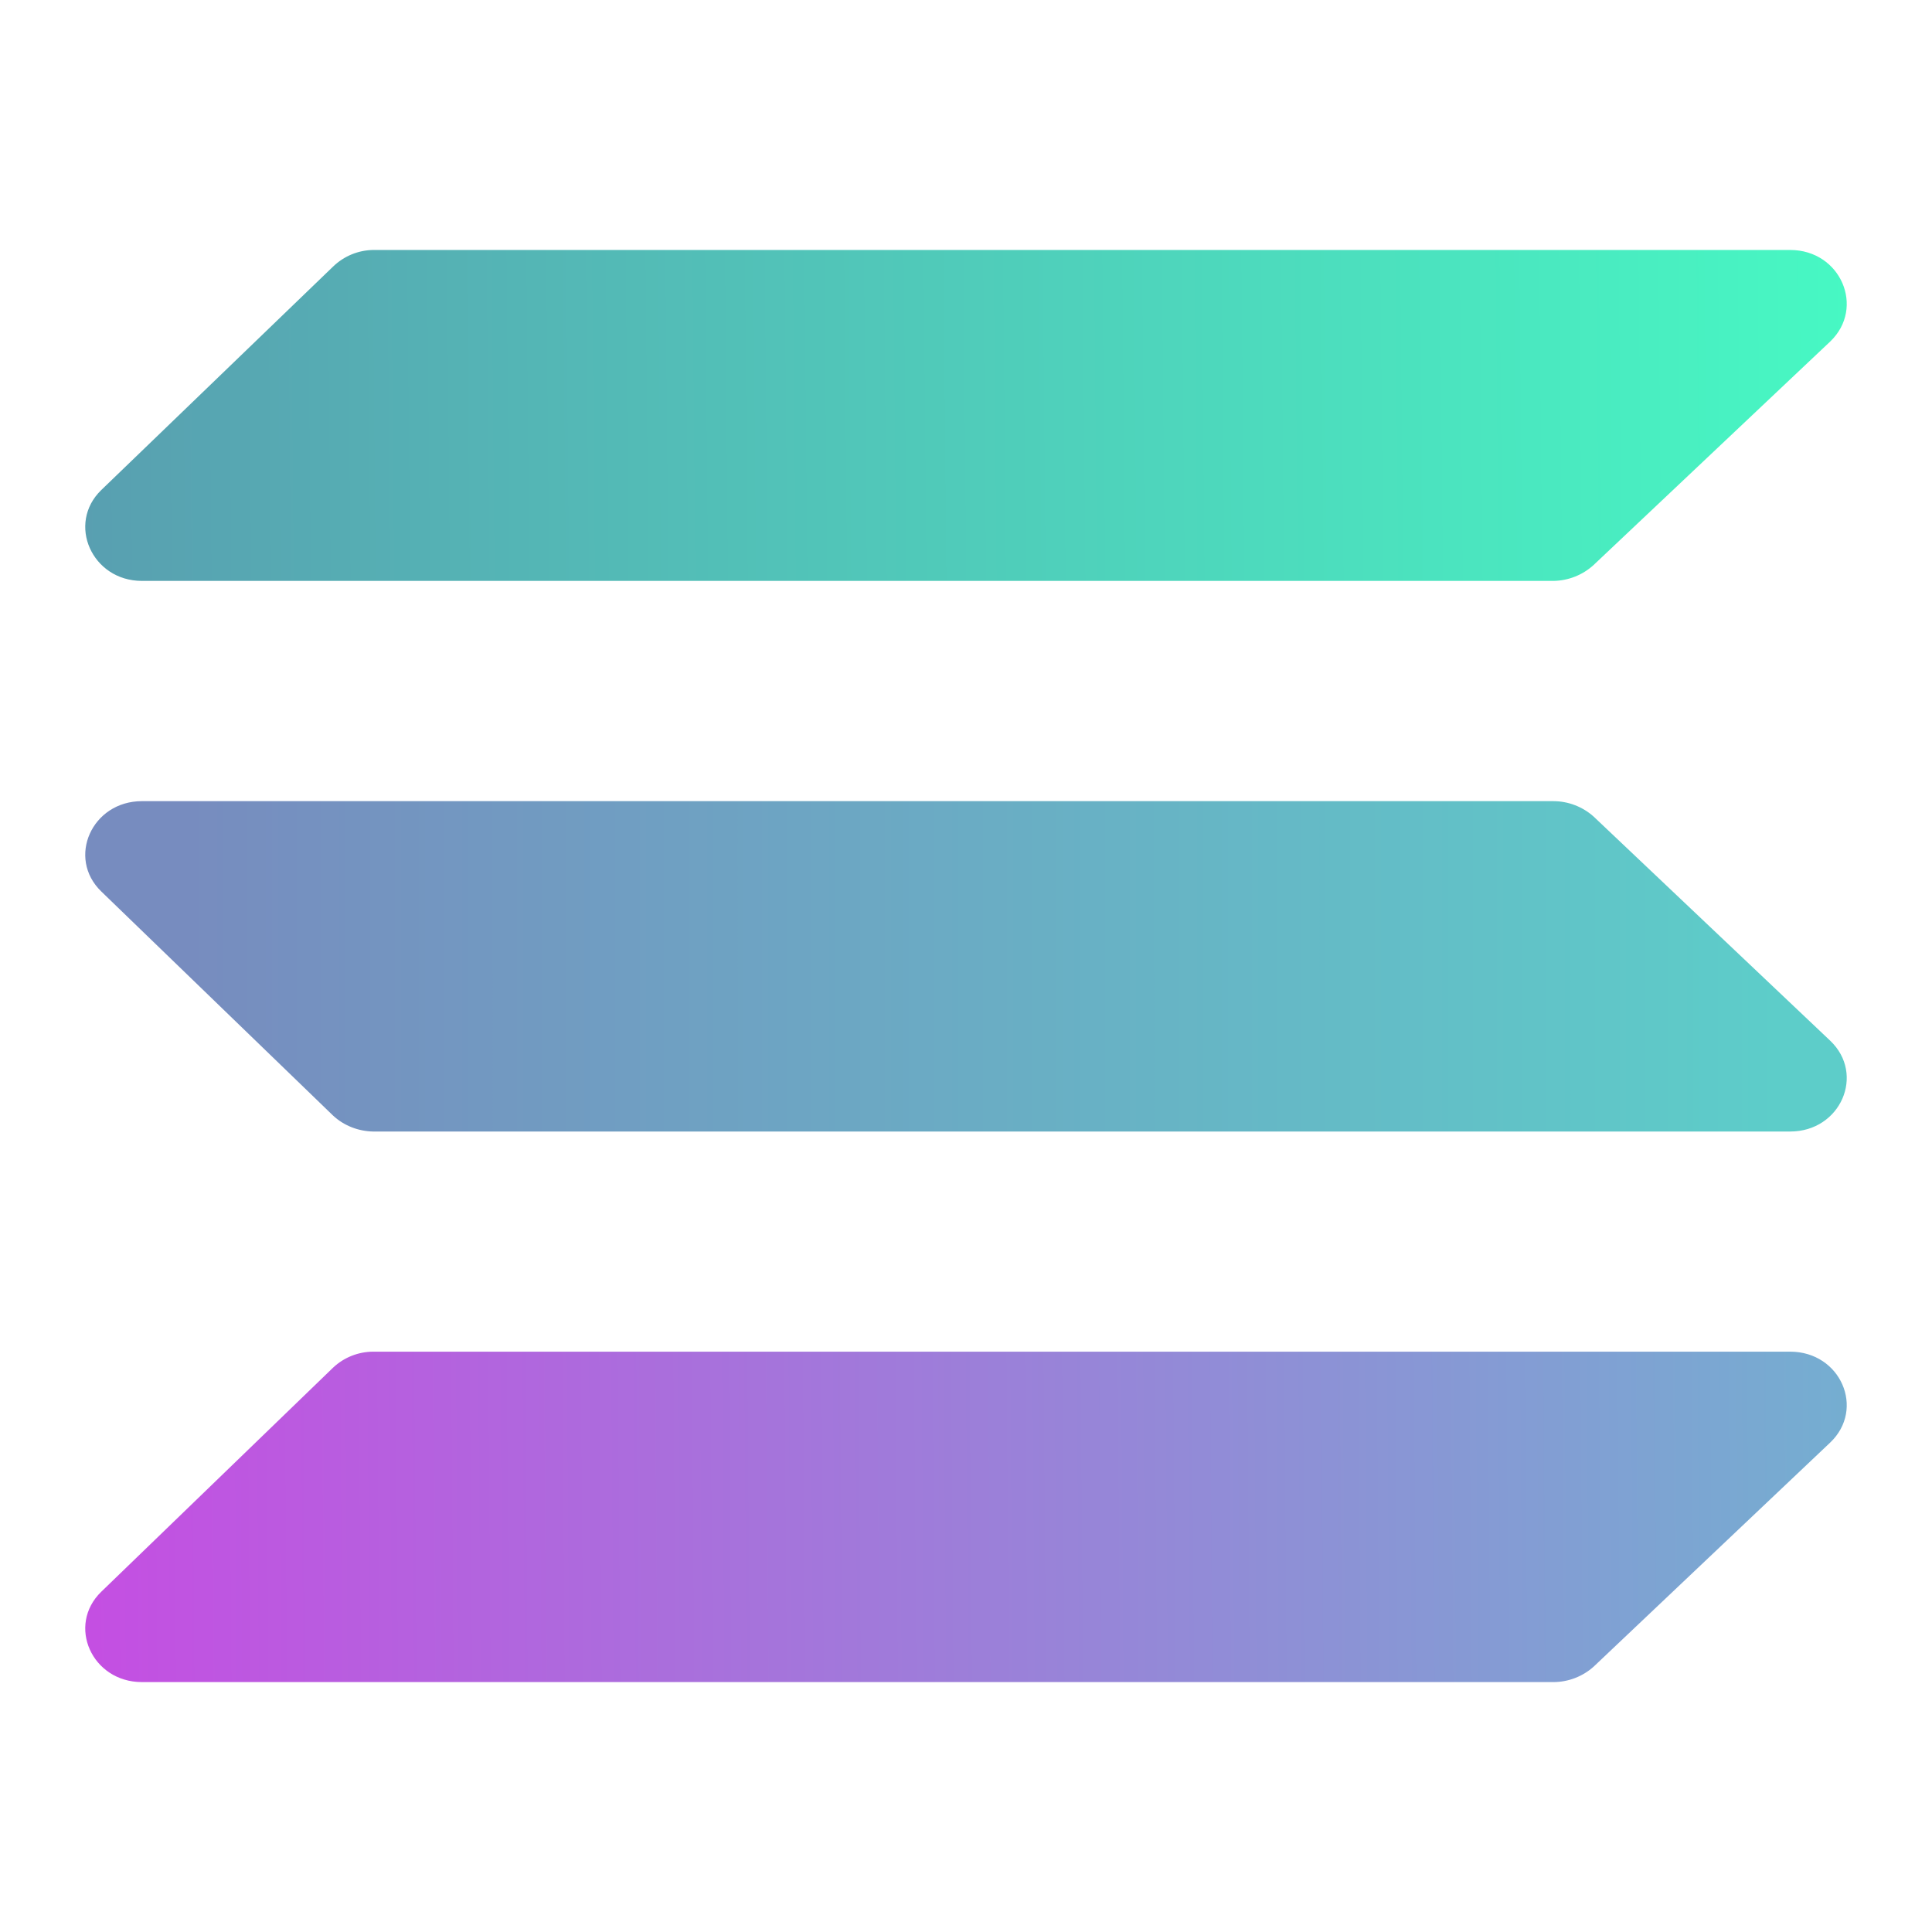
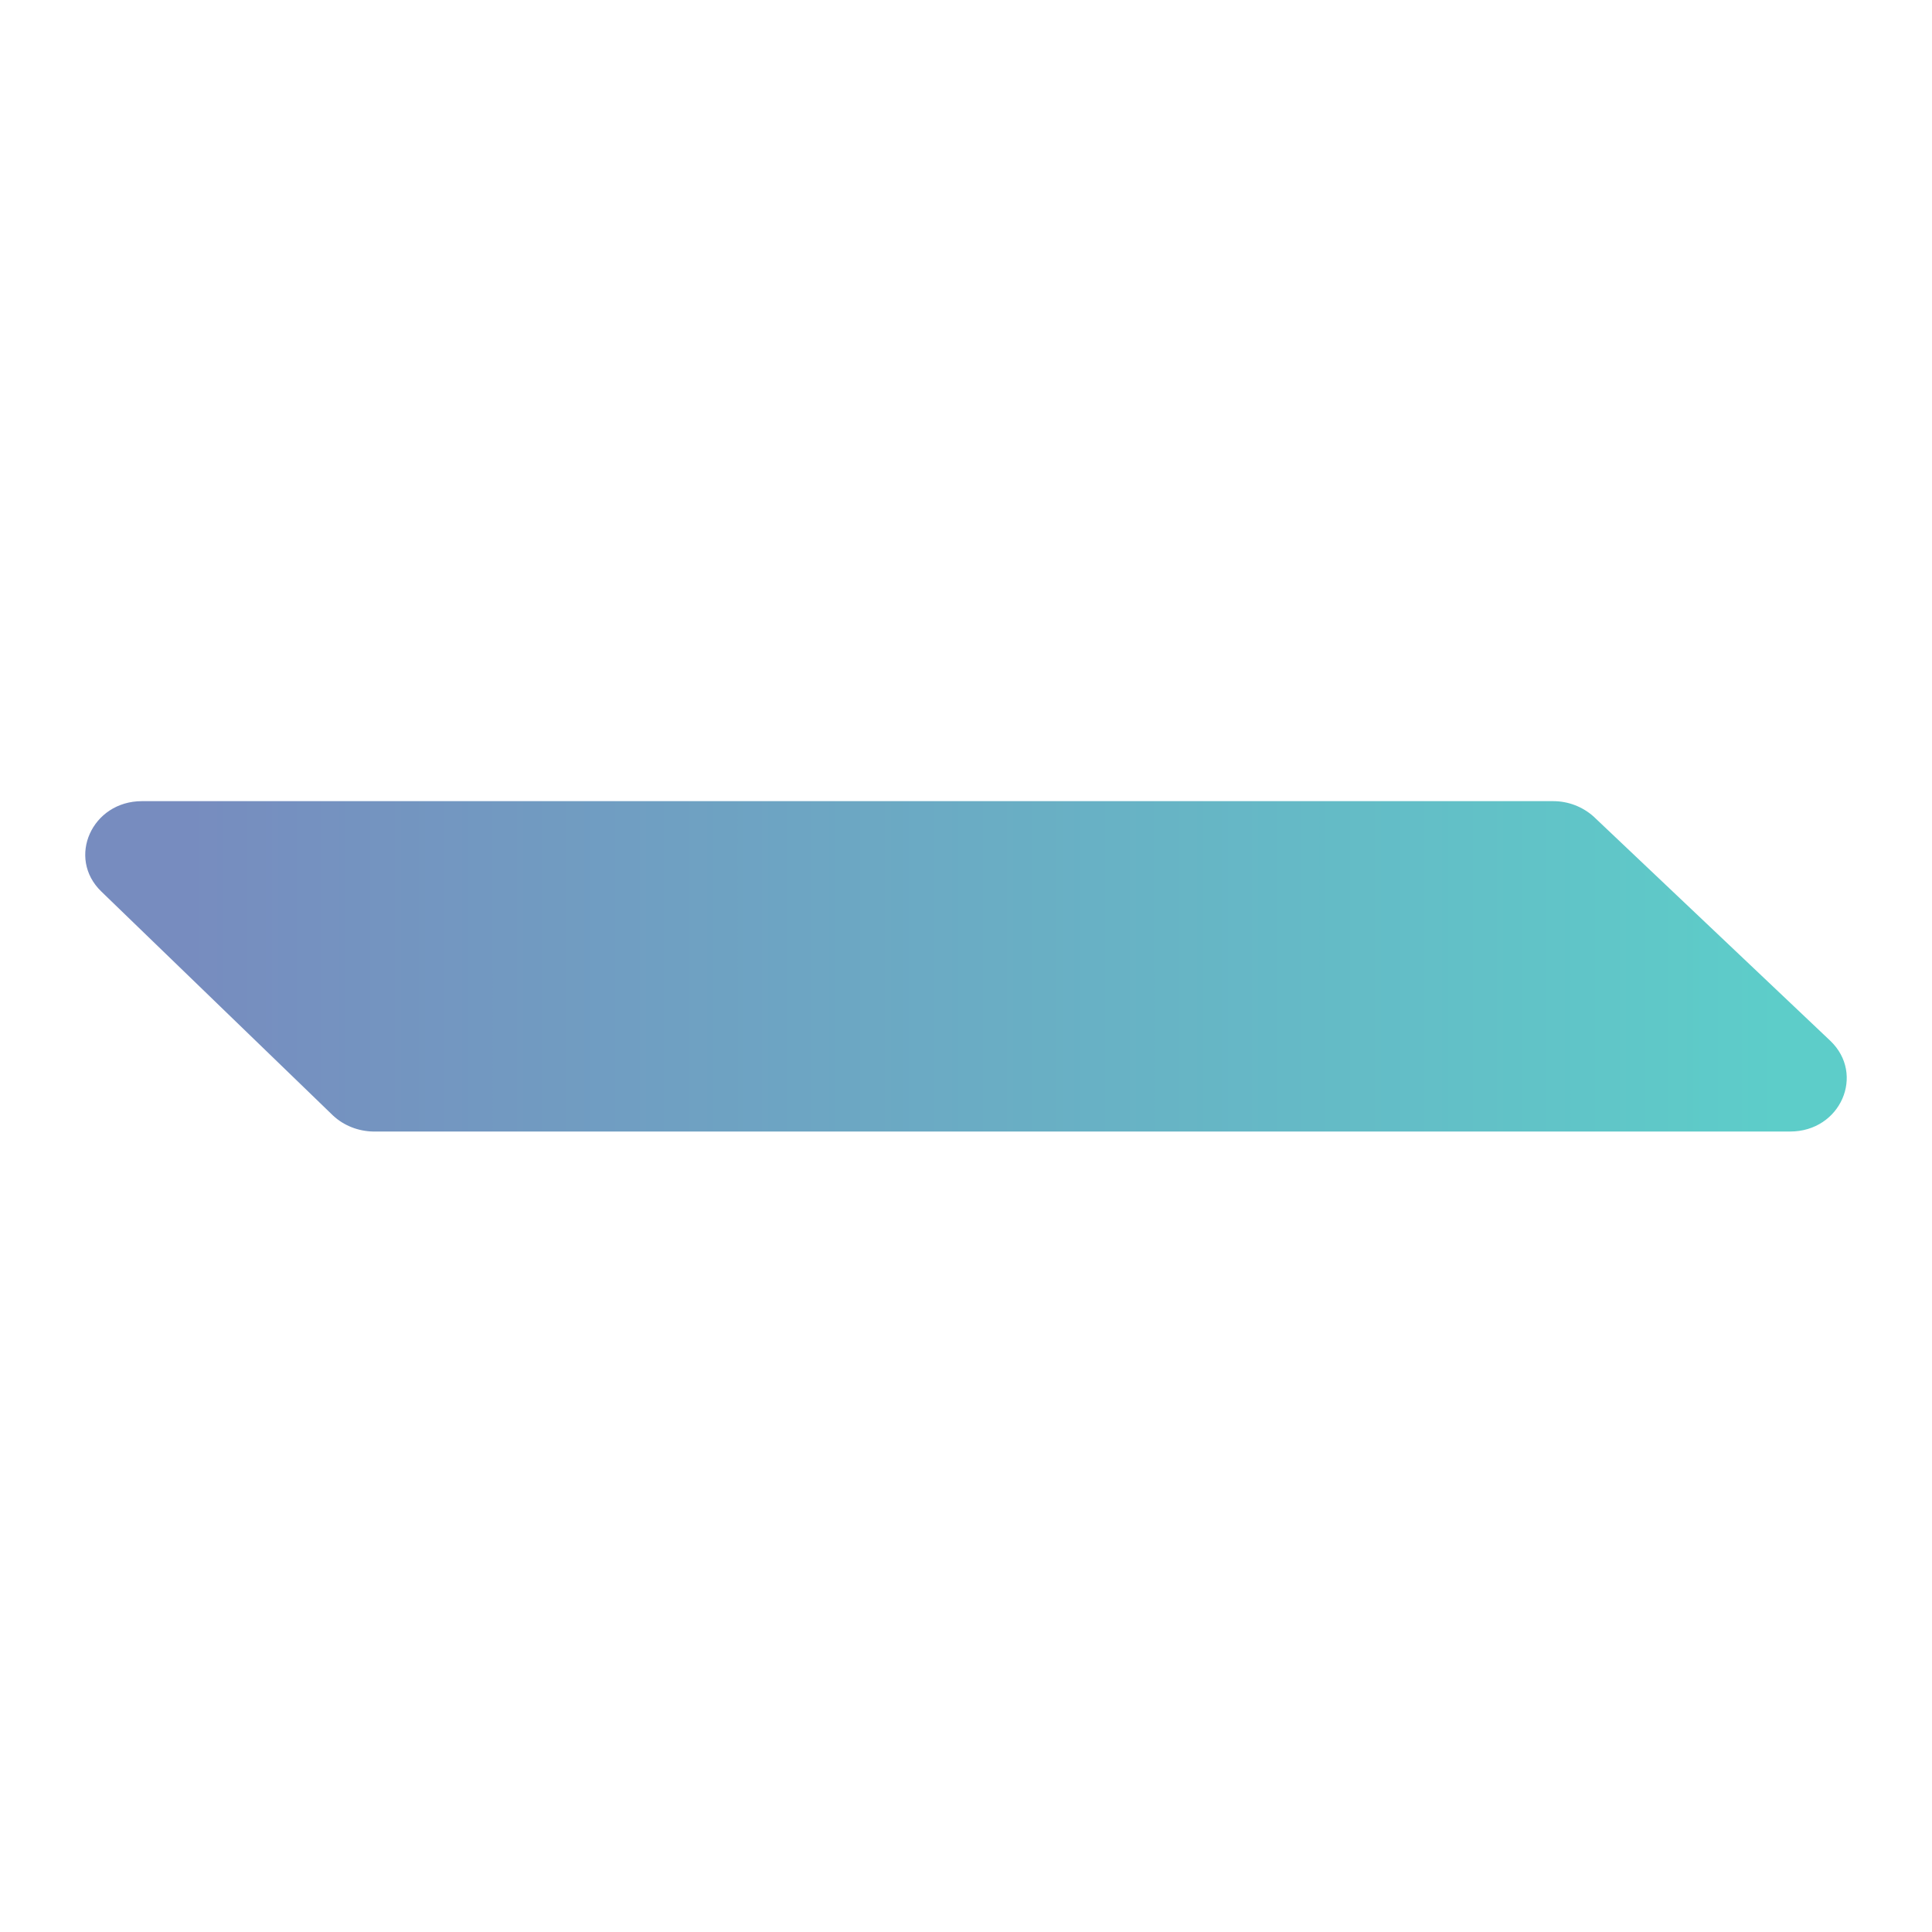
<svg xmlns="http://www.w3.org/2000/svg" width="34.0" height="34.0" viewBox="0.0 0.0 34.0 34.0" fill="none">
-   <path d="M28.046 9.942C27.853 10.119 27.601 10.219 27.338 10.223H2.498C1.616 10.223 1.172 9.215 1.782 8.624L5.862 4.691C6.052 4.507 6.304 4.403 6.568 4.399H31.503C32.394 4.399 32.829 5.416 32.209 6.01L28.046 9.942Z" fill="url(#paint0_linear_1570_278)" />
-   <path d="M28.046 29.33C27.852 29.504 27.6 29.601 27.338 29.602H2.498C1.616 29.602 1.172 28.603 1.782 28.012L5.862 24.068C6.053 23.888 6.306 23.788 6.568 23.787H31.503C32.394 23.787 32.829 24.796 32.209 25.386L28.046 29.33Z" fill="url(#paint1_linear_1570_278)" />
  <path d="M28.046 14.371C27.852 14.197 27.6 14.1 27.338 14.099H2.498C1.616 14.099 1.172 15.098 1.782 15.688L5.862 19.633C6.053 19.81 6.305 19.908 6.568 19.913H31.503C32.394 19.913 32.829 18.904 32.209 18.315L28.046 14.371Z" fill="url(#paint2_linear_1570_278)" />
  <defs>
    <linearGradient id="paint0_linear_1570_278" x1="1.501" y1="91.133" x2="33.293" y2="90.841" gradientUnits="userSpaceOnUse">
      <stop stop-color="#599DB0" />
      <stop offset="1" stop-color="#47F8C3" />
    </linearGradient>
    <linearGradient id="paint1_linear_1570_278" x1="1.501" y1="12.123" x2="33.09" y2="11.88" gradientUnits="userSpaceOnUse">
      <stop stop-color="#C44FE2" />
      <stop offset="1" stop-color="#73B0D0" />
    </linearGradient>
    <linearGradient id="paint2_linear_1570_278" x1="3.284" y1="17.006" x2="31.302" y2="17.006" gradientUnits="userSpaceOnUse">
      <stop stop-color="#778CBF" />
      <stop offset="1" stop-color="#5DCDC9" />
    </linearGradient>
  </defs>
</svg>